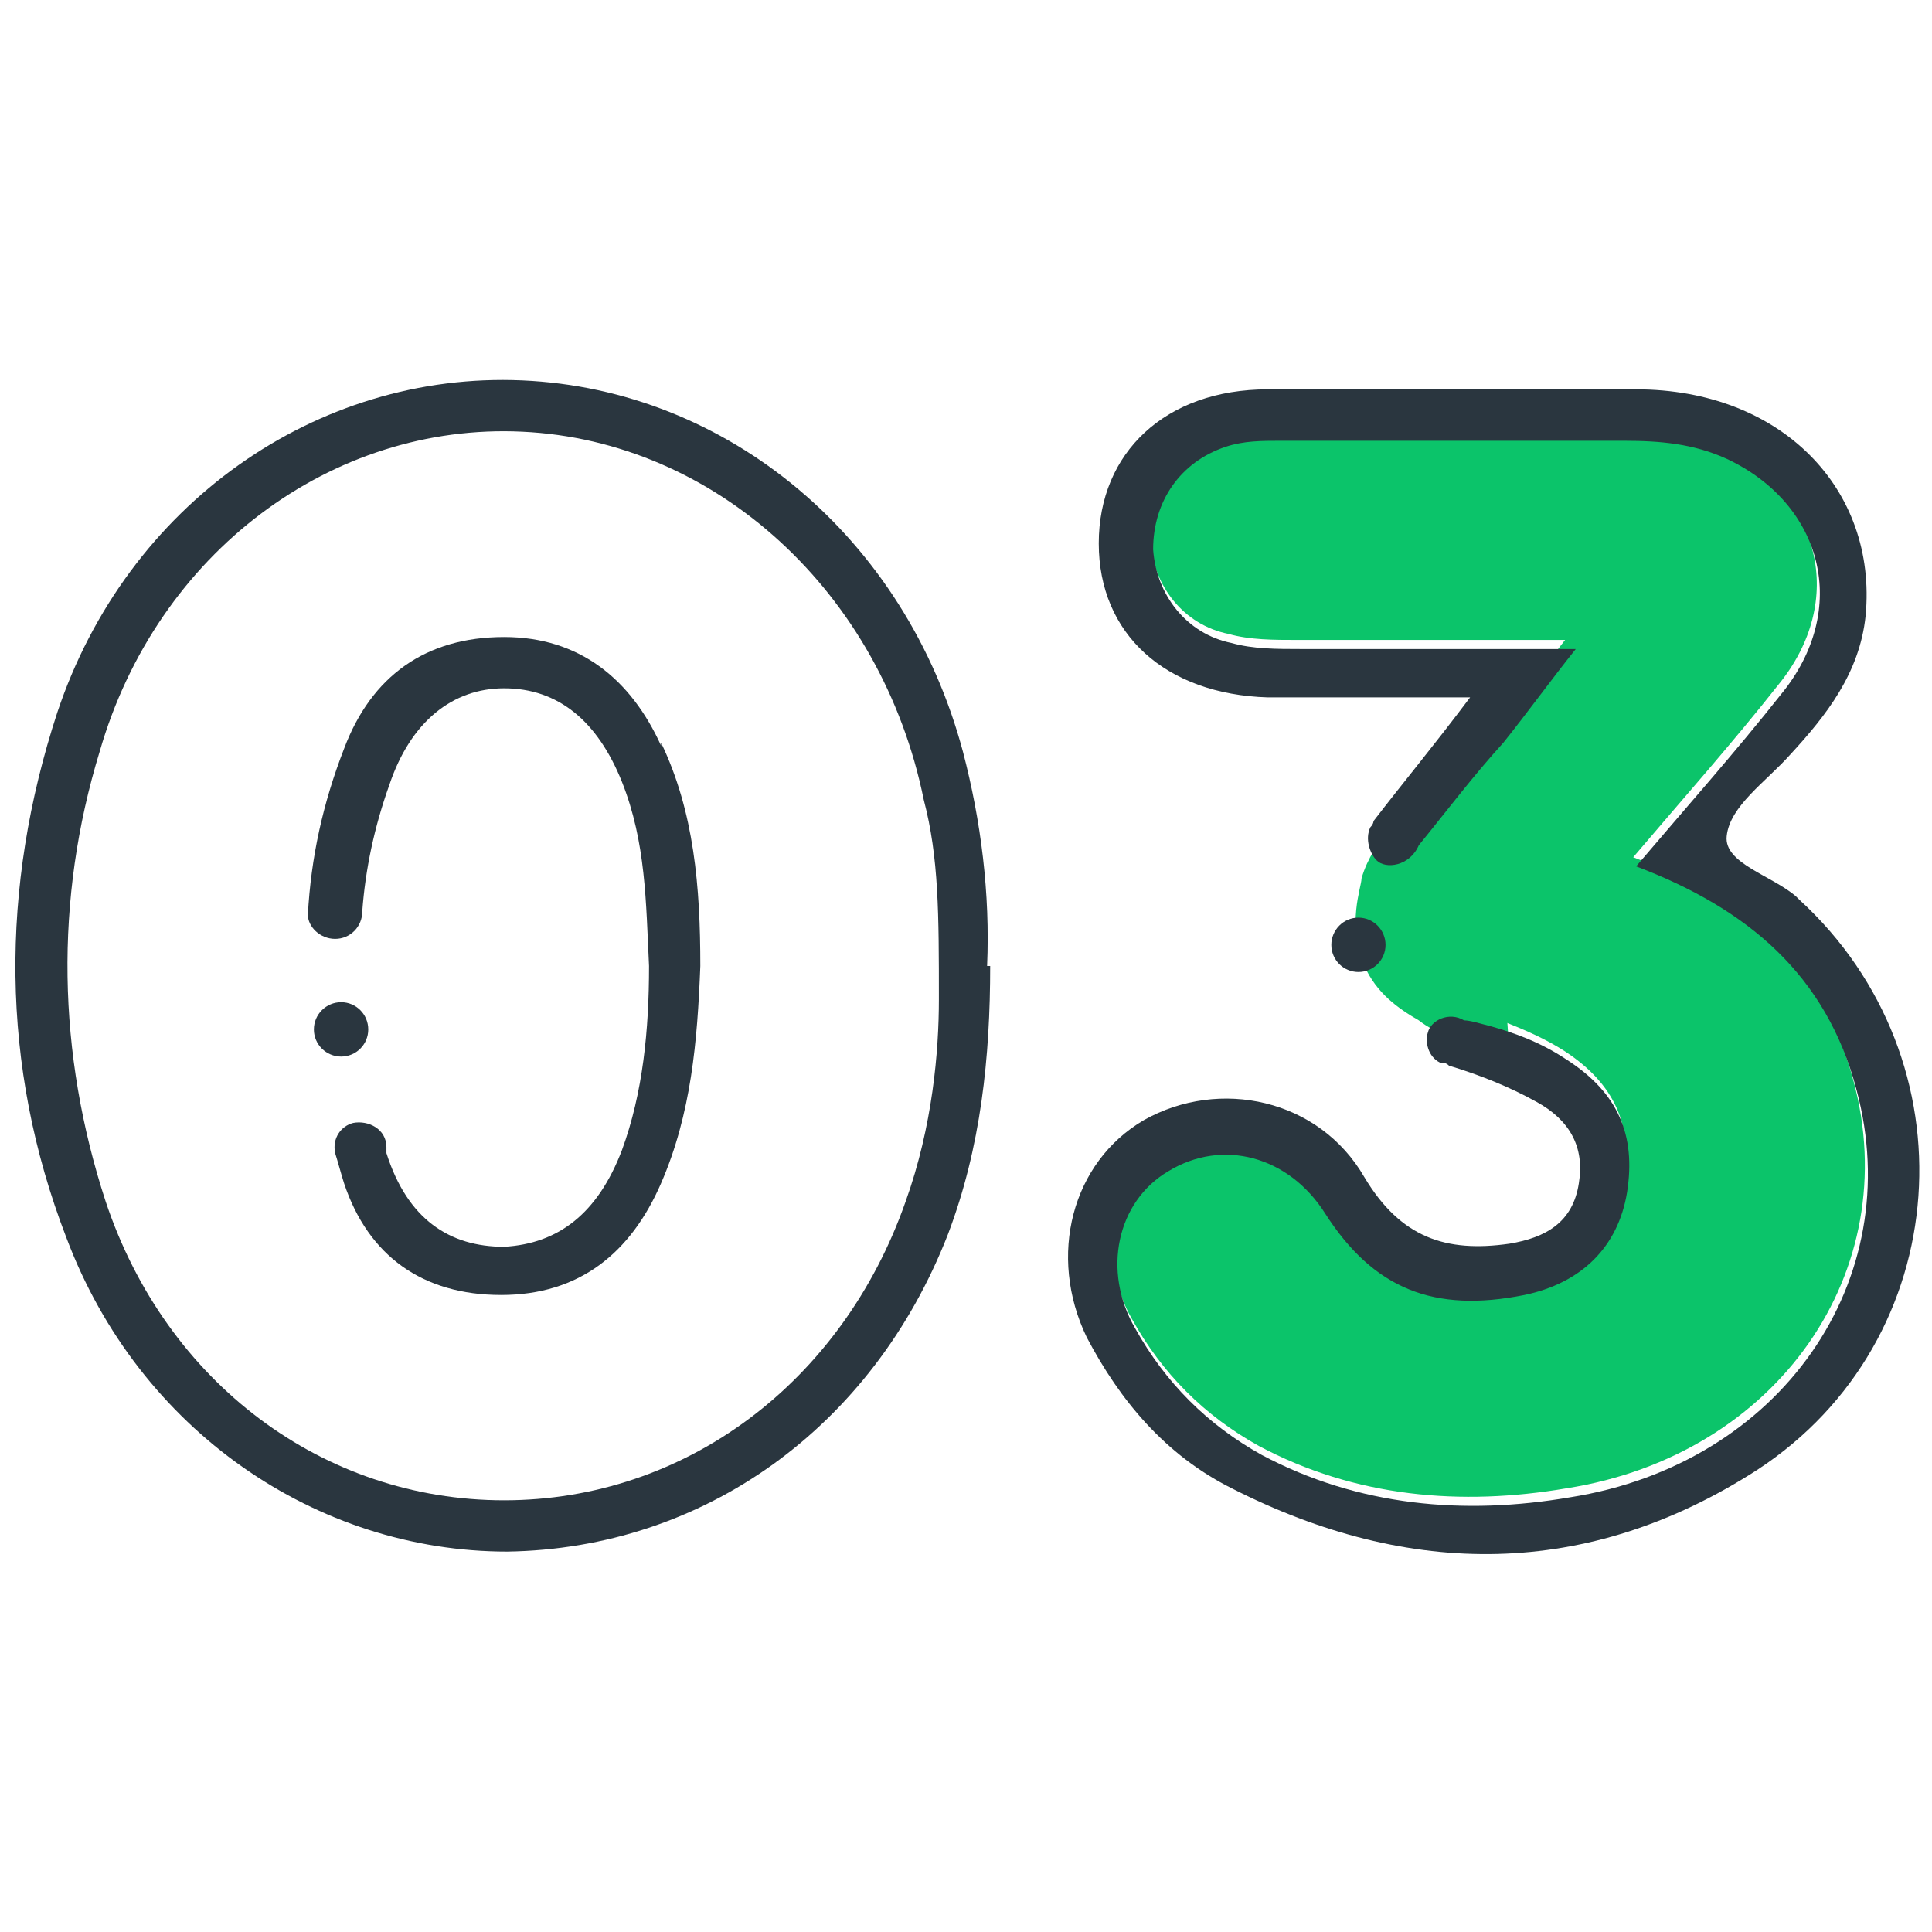
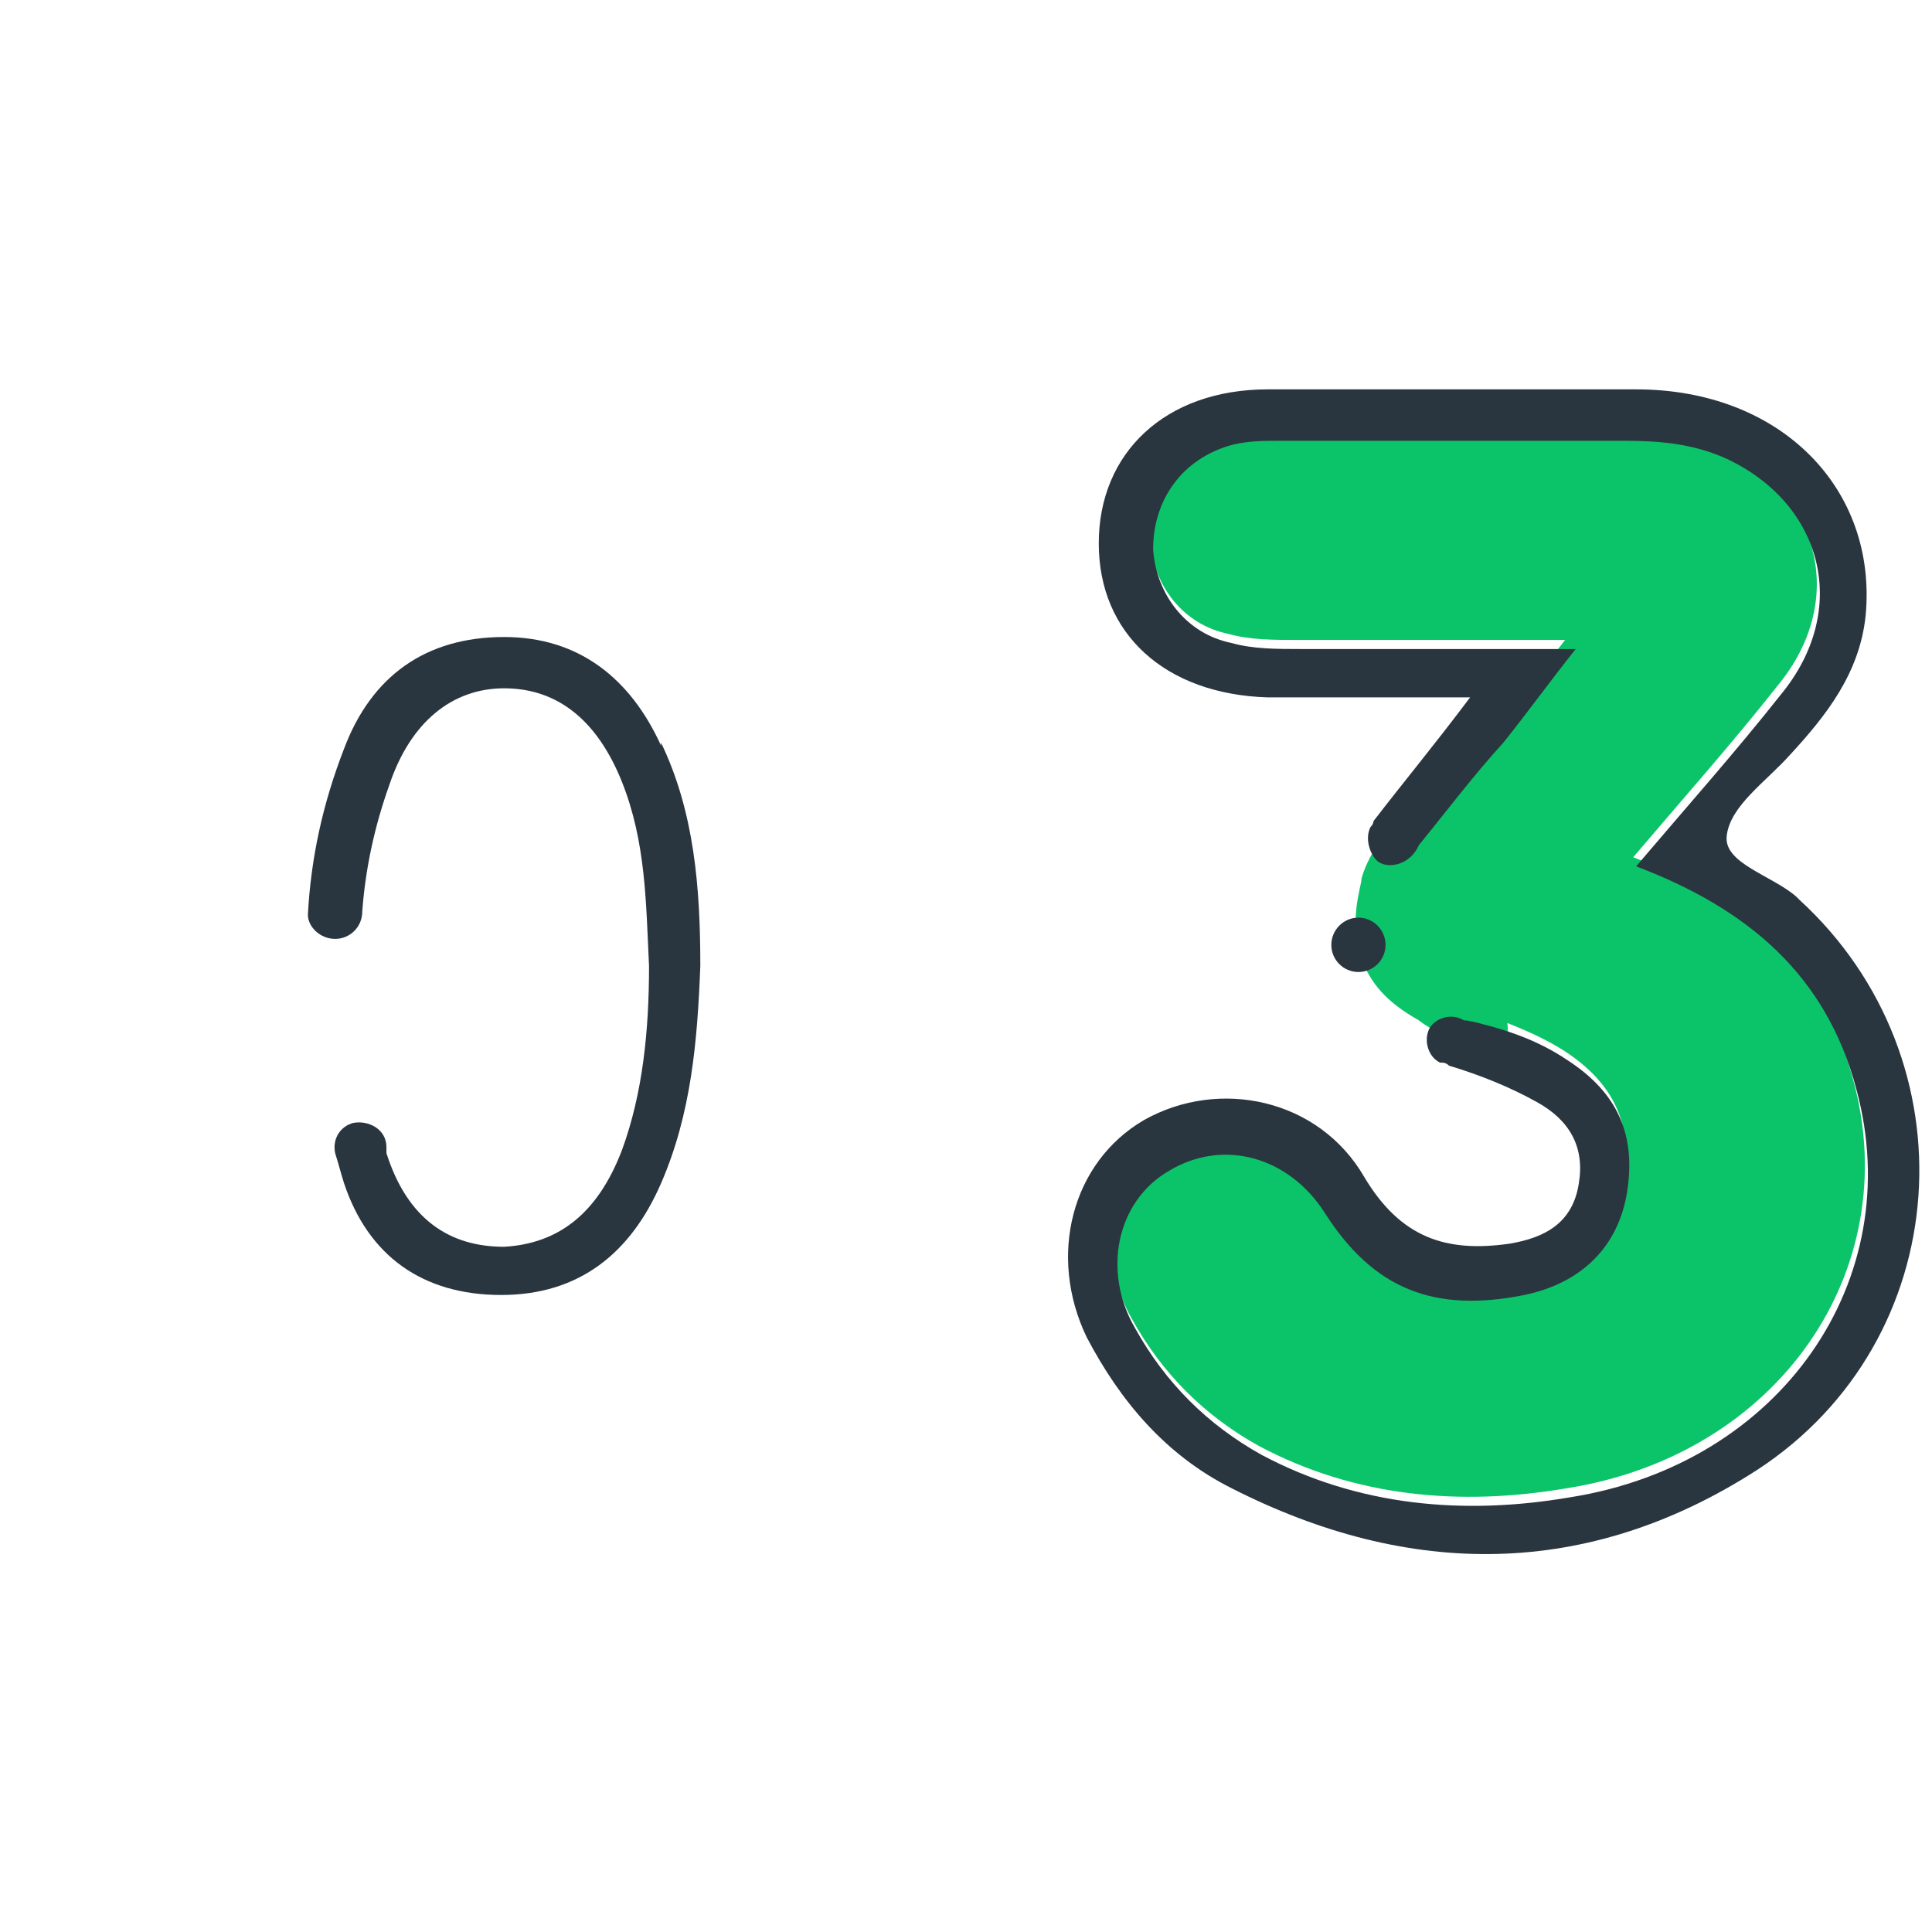
<svg xmlns="http://www.w3.org/2000/svg" width="64px" height="64px" viewBox="0 0 64 64" version="1.1">
  <g id="surface1">
-     <path style=" stroke:none;fill-rule:nonzero;fill:rgb(16.471%,21.176%,24.706%);fill-opacity:1;" d="M 32.801 32 C 32.801 35 32.5 38 31.398 40.898 C 28.898 47.301 23.301 51.301 16.801 51.398 C 10.5 51.398 4.602 47.398 2.199 41 C 0 35.301 0 29.398 1.898 23.602 C 4.199 16.699 10.5 12.301 17.301 12.602 C 24.102 12.898 30 17.801 31.898 24.898 C 32.5 27.199 32.801 29.602 32.699 32 Z M 31.102 33.102 C 31.102 30.301 31.102 28.398 30.602 26.5 C 29.199 19.602 23.699 14.602 17.301 14.301 C 11 14 5.199 18.301 3.301 24.898 C 1.801 29.801 1.898 34.898 3.5 39.801 C 5.5 45.801 10.699 49.699 16.699 49.699 C 22.699 49.699 27.898 45.801 30 39.801 C 30.898 37.301 31.102 34.801 31.102 33.102 Z M 31.102 33.102 " />
    <path style=" stroke:none;fill-rule:nonzero;fill:rgb(16.471%,21.176%,24.706%);fill-opacity:1;" d="M 21.898 24.699 C 20.898 22.5 19.199 21.102 16.699 21.102 C 14.102 21.102 12.301 22.398 11.398 24.801 C 10.699 26.602 10.301 28.398 10.199 30.301 C 10.199 30.699 10.602 31.102 11.102 31.102 C 11.602 31.102 12 30.699 12 30.199 C 12.102 28.801 12.398 27.398 12.898 26 C 13.602 23.898 15 22.801 16.699 22.801 C 18.5 22.801 19.801 23.898 20.602 25.898 C 21.398 27.898 21.398 29.898 21.5 32 C 21.5 34.102 21.301 36.199 20.602 38.102 C 19.801 40.199 18.5 41.199 16.699 41.301 C 14.898 41.301 13.5 40.398 12.801 38.199 C 12.801 38.199 12.801 38.102 12.801 38 C 12.801 37.398 12.199 37.102 11.699 37.199 C 11.301 37.301 11 37.699 11.102 38.199 C 11.199 38.5 11.301 38.898 11.398 39.199 C 12.199 41.602 14 42.898 16.602 42.898 C 19.199 42.898 20.898 41.5 21.898 39.199 C 22.898 36.898 23.102 34.5 23.199 32 C 23.199 29.398 23 26.898 21.898 24.602 Z M 21.898 24.699 " />
-     <path style=" stroke:none;fill-rule:nonzero;fill:rgb(16.471%,21.176%,24.706%);fill-opacity:1;" d="M 12.199 34.102 C 12.199 33.602 11.797 33.199 11.301 33.199 C 10.805 33.199 10.398 33.602 10.398 34.102 C 10.398 34.598 10.805 35 11.301 35 C 11.797 35 12.199 34.598 12.199 34.102 Z M 12.199 34.102 " />
    <path style=" stroke:none;fill-rule:nonzero;fill:rgb(4.314%,76.863%,41.569%);fill-opacity:1;" d="M 52.102 21.199 C 48.801 21.199 45.898 21.199 43 21.199 C 42.199 21.199 41.398 21.199 40.699 21 C 39.199 20.699 38.199 19.398 38.102 17.898 C 38.102 16.301 39 15 40.5 14.5 C 41.102 14.301 41.699 14.301 42.301 14.301 C 46.102 14.301 49.898 14.301 53.699 14.301 C 54.898 14.301 56 14.398 57.102 14.898 C 60.301 16.398 61.199 19.898 58.898 22.699 C 57.398 24.602 55.801 26.398 54.102 28.398 C 57.801 29.801 60.398 32 61.398 35.801 C 63.102 42.102 58.898 48.199 51.898 49.301 C 48.398 49.898 44.898 49.602 41.699 47.898 C 39.898 46.898 38.5 45.5 37.5 43.699 C 36.398 41.801 36.898 39.5 38.602 38.5 C 40.398 37.398 42.602 38 43.801 39.898 C 45.398 42.398 47.398 43.199 50.398 42.602 C 52.301 42.199 53.5 41 53.801 39.199 C 54.102 37.301 53.5 35.898 51.801 34.801 C 50.699 34.102 49.398 33.699 48.102 33.199 C 45.602 32.301 44.898 30.199 46.5 28.102 C 48.199 25.801 50 23.602 52 21 Z M 52.102 21.199 " />
    <path style=" stroke:none;fill-rule:nonzero;fill:rgb(4.314%,76.863%,41.569%);fill-opacity:1;" d="M 46.801 26.602 C 46.398 26.898 46.199 27.199 45.898 27.602 C 45.699 27.898 45.301 28.398 45.102 29.102 C 45.102 29.398 44.602 30.602 45.199 32 C 45.602 32.898 46.301 33.398 47 33.801 C 47.5 34.199 48.602 34.699 50 34.898 C 49.801 32 49.699 29.199 49.5 26.301 C 49.102 26.199 47.801 25.898 46.801 26.5 Z M 46.801 26.602 " />
    <path style=" stroke:none;fill-rule:nonzero;fill:rgb(16.471%,21.176%,24.706%);fill-opacity:1;" d="M 59.5 29.699 C 58.699 29 57.102 28.602 57.199 27.699 C 57.301 26.699 58.5 25.898 59.301 25 C 60.5 23.699 61.602 22.301 61.801 20.398 C 62.199 16.199 59 12.898 54.199 12.898 C 50.102 12.898 46.102 12.898 42 12.898 C 38.602 12.898 36.398 15 36.398 18 C 36.398 21 38.602 23 42 23.102 C 44.102 23.102 46.199 23.102 48.699 23.102 C 47.5 24.699 46.5 25.898 45.5 27.199 C 45.5 27.199 45.5 27.301 45.398 27.398 C 45.199 27.801 45.398 28.301 45.602 28.5 C 45.898 28.801 46.699 28.699 47 28 C 47.898 26.898 48.801 25.699 49.801 24.602 C 50.602 23.602 51.398 22.5 52.199 21.5 C 48.898 21.5 46 21.5 43.102 21.5 C 42.301 21.5 41.5 21.5 40.801 21.301 C 39.301 21 38.301 19.699 38.199 18.199 C 38.199 16.602 39.102 15.301 40.602 14.801 C 41.199 14.602 41.801 14.602 42.398 14.602 C 46.199 14.602 50 14.602 53.801 14.602 C 55 14.602 56.102 14.699 57.199 15.199 C 60.398 16.699 61.301 20.199 59 23 C 57.5 24.898 55.898 26.699 54.199 28.699 C 57.898 30.102 60.5 32.301 61.5 36.102 C 63.199 42.398 59 48.5 52 49.602 C 48.5 50.199 45 49.898 41.801 48.199 C 40 47.199 38.602 45.801 37.602 44 C 36.5 42.102 37 39.801 38.699 38.801 C 40.5 37.699 42.699 38.301 43.898 40.199 C 45.5 42.699 47.5 43.5 50.5 42.898 C 52.398 42.5 53.602 41.301 53.898 39.5 C 54.199 37.602 53.602 36.199 51.898 35.102 C 51 34.5 50.102 34.199 49.398 34 C 49 33.898 48.699 33.801 48.5 33.801 C 48 33.5 47.398 33.801 47.301 34.199 C 47.199 34.5 47.301 35 47.699 35.199 C 47.801 35.199 47.898 35.199 48 35.301 C 49 35.602 50 36 50.898 36.5 C 52 37.102 52.5 38 52.301 39.199 C 52.102 40.5 51.199 41 50 41.199 C 47.898 41.5 46.398 41 45.199 39 C 43.699 36.398 40.398 35.699 37.898 37.102 C 35.5 38.5 34.699 41.602 36 44.301 C 37.102 46.398 38.602 48.199 40.801 49.301 C 46.699 52.301 52.602 52.301 58.199 48.699 C 64.801 44.398 65.398 35.102 59.602 29.801 Z M 59.5 29.699 " />
    <path style=" stroke:none;fill-rule:nonzero;fill:rgb(16.471%,21.176%,24.706%);fill-opacity:1;" d="M 45.898 31.301 C 45.898 30.805 45.496 30.398 45 30.398 C 44.504 30.398 44.102 30.805 44.102 31.301 C 44.102 31.797 44.504 32.199 45 32.199 C 45.496 32.199 45.898 31.797 45.898 31.301 Z M 45.898 31.301 " />
  </g>
</svg>